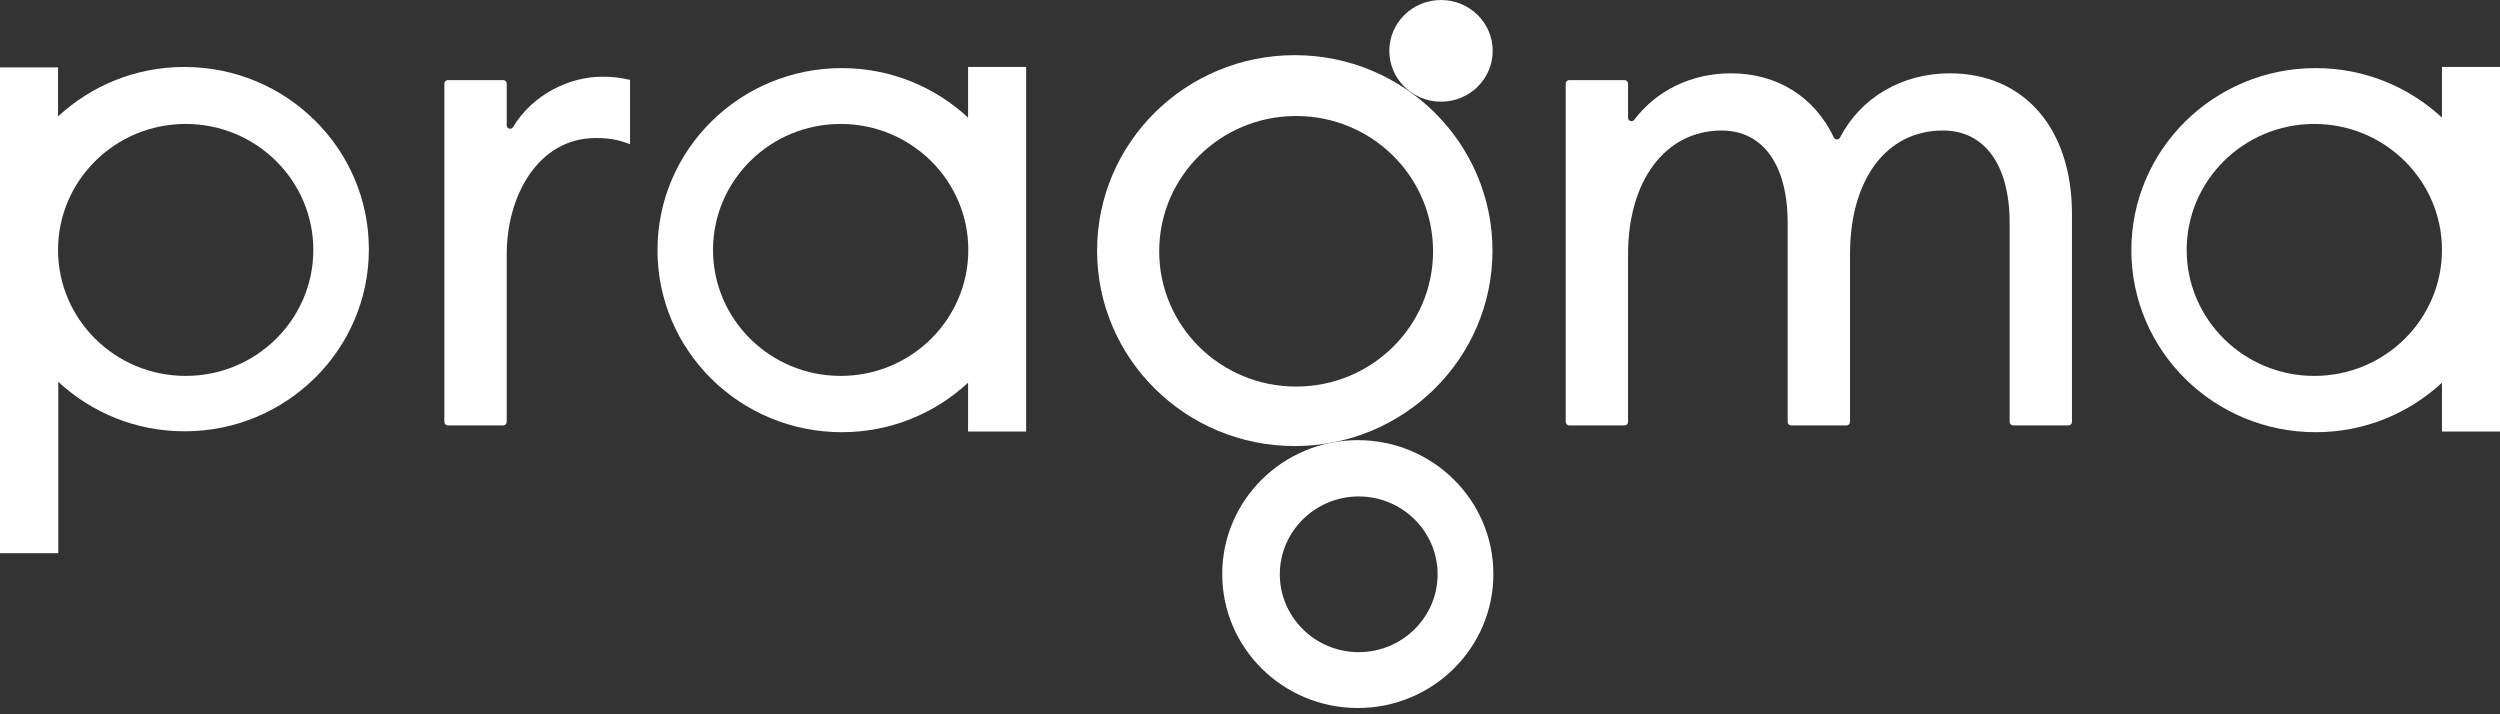
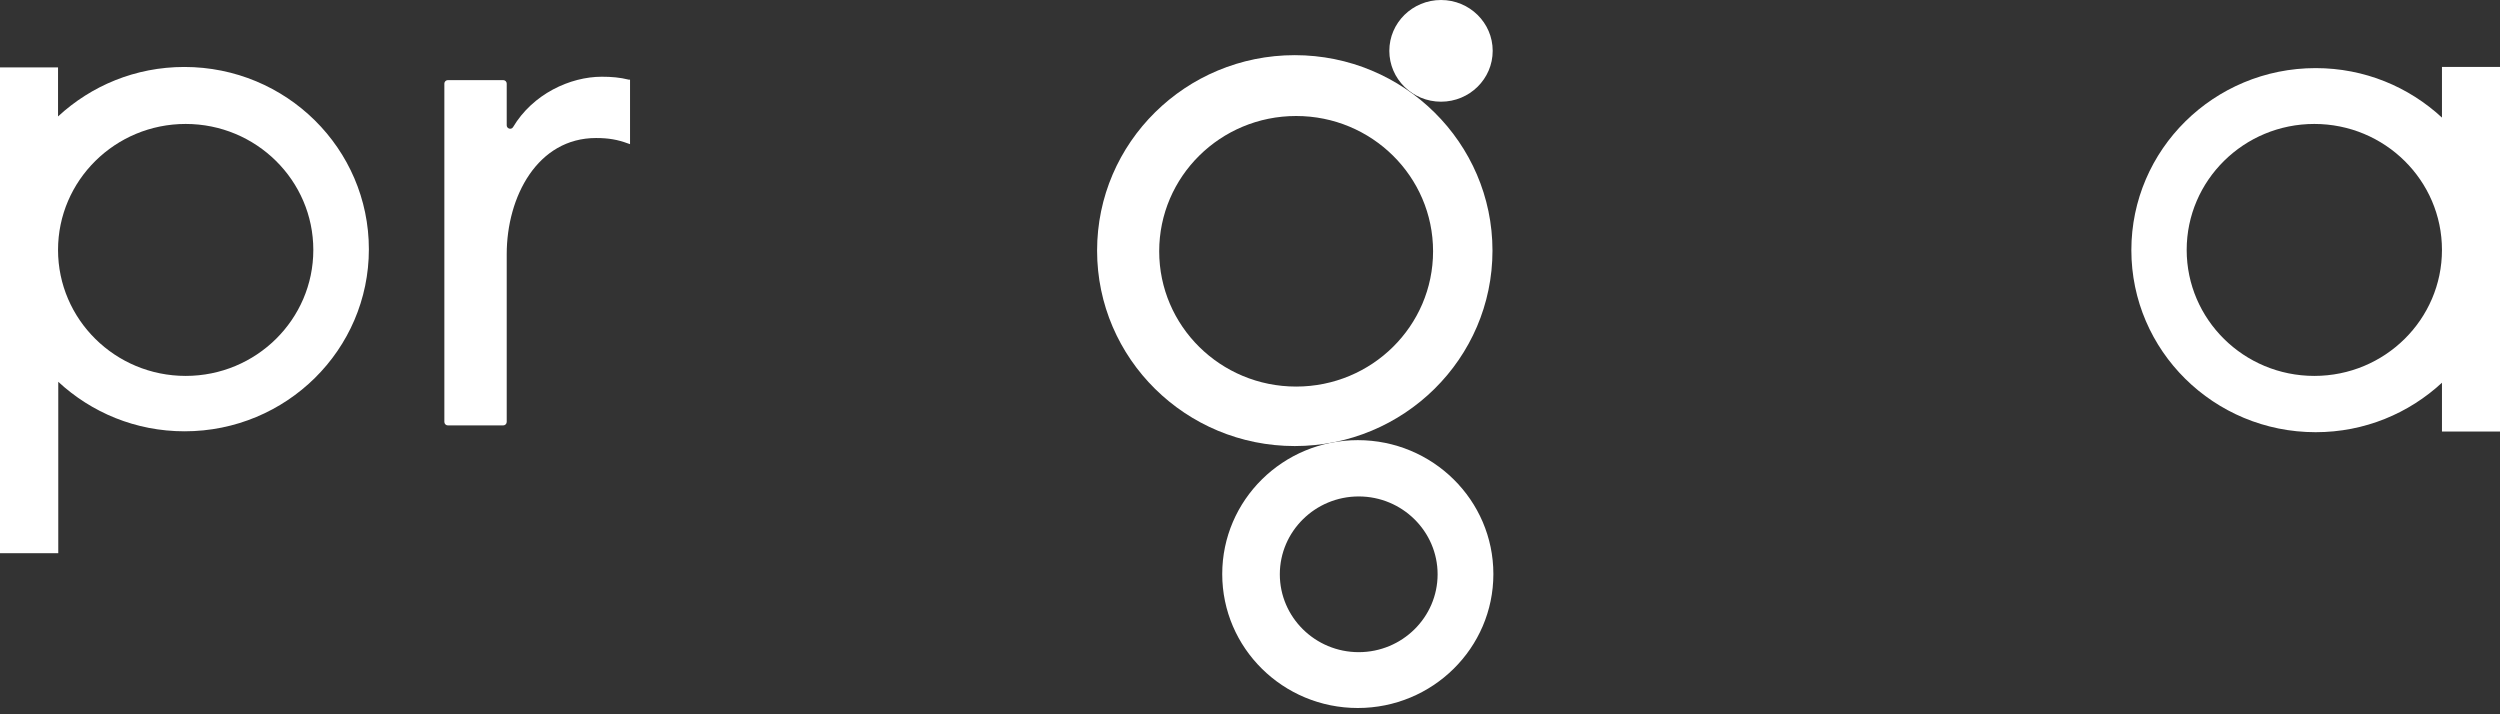
<svg xmlns="http://www.w3.org/2000/svg" width="140" height="40" viewBox="0 0 140 40" fill="none">
  <rect x="0" y="0" width="140" height="40" fill="#333333" stroke="none" />
  <g clip-path="url(#clip0_1_73)">
    <path d="M33.695 4.297C31.931 4.297 29.836 5.263 28.731 7.119C28.63 7.284 28.376 7.208 28.376 7.017V4.678C28.376 4.576 28.287 4.487 28.185 4.487H25.075C24.973 4.487 24.884 4.576 24.884 4.678V23.631C24.884 23.733 24.973 23.822 25.075 23.822H28.185C28.287 23.822 28.376 23.733 28.376 23.631V14.237C28.376 11.008 30.102 7.729 33.378 7.729C34.076 7.729 34.584 7.818 35.168 8.034L35.282 8.072V4.462H35.219C34.711 4.335 34.241 4.297 33.695 4.297Z" fill="white" />
-     <path d="M109.187 4.106C106.508 4.106 104.197 5.466 103.042 7.703C102.966 7.843 102.775 7.843 102.699 7.703C101.607 5.415 99.525 4.106 96.922 4.106C94.713 4.106 92.758 5.072 91.514 6.712C91.4 6.852 91.171 6.775 91.171 6.597V4.678C91.171 4.576 91.082 4.487 90.981 4.487H87.87C87.769 4.487 87.68 4.576 87.68 4.678V23.631C87.68 23.733 87.769 23.822 87.87 23.822H90.981C91.082 23.822 91.171 23.733 91.171 23.631V14.237C91.171 10.093 93.279 7.309 96.415 7.309C98.725 7.309 100.109 9.242 100.109 12.47V23.631C100.109 23.733 100.198 23.822 100.3 23.822H103.41C103.512 23.822 103.601 23.733 103.601 23.631V14.237C103.601 10.03 105.645 7.309 108.806 7.309C111.142 7.309 112.539 9.242 112.539 12.47V23.631C112.539 23.733 112.628 23.822 112.729 23.822H115.84C115.941 23.822 116.03 23.733 116.03 23.631V11.975C116.03 7.195 113.351 4.106 109.187 4.106Z" fill="white" />
    <path d="M80.697 5.695C82.295 5.695 83.591 4.42 83.591 2.847C83.591 1.275 82.295 0 80.697 0C79.098 0 77.802 1.275 77.802 2.847C77.802 4.42 79.098 5.695 80.697 5.695Z" fill="white" />
    <path d="M83.579 14.034C83.579 7.996 78.614 3.089 72.507 3.089C66.401 3.089 61.437 7.983 61.437 14.034C61.437 20.085 66.401 24.979 72.507 24.979C78.614 24.979 83.579 20.085 83.579 14.034ZM64.915 14.072C64.915 9.89 68.343 6.496 72.584 6.496C76.824 6.496 80.252 9.89 80.252 14.072C80.252 18.254 76.824 21.648 72.584 21.648C68.343 21.648 64.915 18.254 64.915 14.072Z" fill="white" />
    <path d="M76.037 24.648C71.847 24.648 68.445 28.004 68.445 32.148C68.445 36.292 71.847 39.648 76.037 39.648C80.227 39.648 83.629 36.292 83.629 32.148C83.629 28.004 80.227 24.648 76.037 24.648ZM76.088 36.521C73.65 36.521 71.67 34.564 71.67 32.161C71.67 29.759 73.65 27.801 76.088 27.801C78.525 27.801 80.506 29.759 80.506 32.161C80.506 34.564 78.525 36.521 76.088 36.521Z" fill="white" />
    <path d="M10.322 3.75C7.58 3.75 5.104 4.805 3.25 6.521V3.775H0V13.462C0 13.627 0 13.78 0 13.945C0 14.11 0 14.263 0 14.428V30.979H3.263V21.381C5.117 23.098 7.592 24.153 10.335 24.153C16.035 24.153 20.657 19.589 20.657 13.958C20.657 8.326 16.035 3.75 10.322 3.75ZM10.398 21.051C6.45 21.051 3.25 17.886 3.25 13.996C3.25 10.106 6.45 6.941 10.398 6.941C14.347 6.941 17.546 10.106 17.546 13.996C17.546 17.886 14.347 21.051 10.398 21.051Z" fill="white" />
-     <path d="M57.463 13.538V3.75H54.212V6.585C52.359 4.869 49.883 3.814 47.141 3.814C41.44 3.814 36.819 8.377 36.819 14.008C36.819 19.64 41.44 24.203 47.141 24.203C49.883 24.203 52.359 23.148 54.212 21.432V24.165H57.463V14.479C57.463 14.314 57.463 14.161 57.463 13.996C57.463 13.831 57.463 13.678 57.463 13.513V13.538ZM47.077 21.051C43.129 21.051 39.929 17.886 39.929 13.996C39.929 10.106 43.129 6.941 47.077 6.941C51.026 6.941 54.225 10.106 54.225 13.996C54.225 17.886 51.026 21.051 47.077 21.051Z" fill="white" />
-     <path d="M140 14.021C140 13.856 140 13.703 140 13.538V3.75H136.75V6.585C134.896 4.869 132.42 3.814 129.678 3.814C123.978 3.814 119.356 8.377 119.356 14.008C119.356 19.64 123.978 24.203 129.678 24.203C132.42 24.203 134.896 23.148 136.75 21.432V24.165H140V14.479C140 14.314 140 14.161 140 13.996V14.021ZM129.602 21.051C125.653 21.051 122.454 17.886 122.454 13.996C122.454 10.106 125.653 6.941 129.602 6.941C133.55 6.941 136.75 10.106 136.75 13.996C136.75 17.886 133.55 21.051 129.602 21.051Z" fill="white" />
+     <path d="M140 14.021C140 13.856 140 13.703 140 13.538V3.75H136.75V6.585C134.896 4.869 132.42 3.814 129.678 3.814C123.978 3.814 119.356 8.377 119.356 14.008C119.356 19.64 123.978 24.203 129.678 24.203C132.42 24.203 134.896 23.148 136.75 21.432V24.165H140V14.479C140 14.314 140 14.161 140 13.996V14.021M129.602 21.051C125.653 21.051 122.454 17.886 122.454 13.996C122.454 10.106 125.653 6.941 129.602 6.941C133.55 6.941 136.75 10.106 136.75 13.996C136.75 17.886 133.55 21.051 129.602 21.051Z" fill="white" />
  </g>
  <defs>
    <clipPath id="clip0_1_73">
      <rect width="140" height="39.648" fill="white" />
    </clipPath>
  </defs>
</svg>